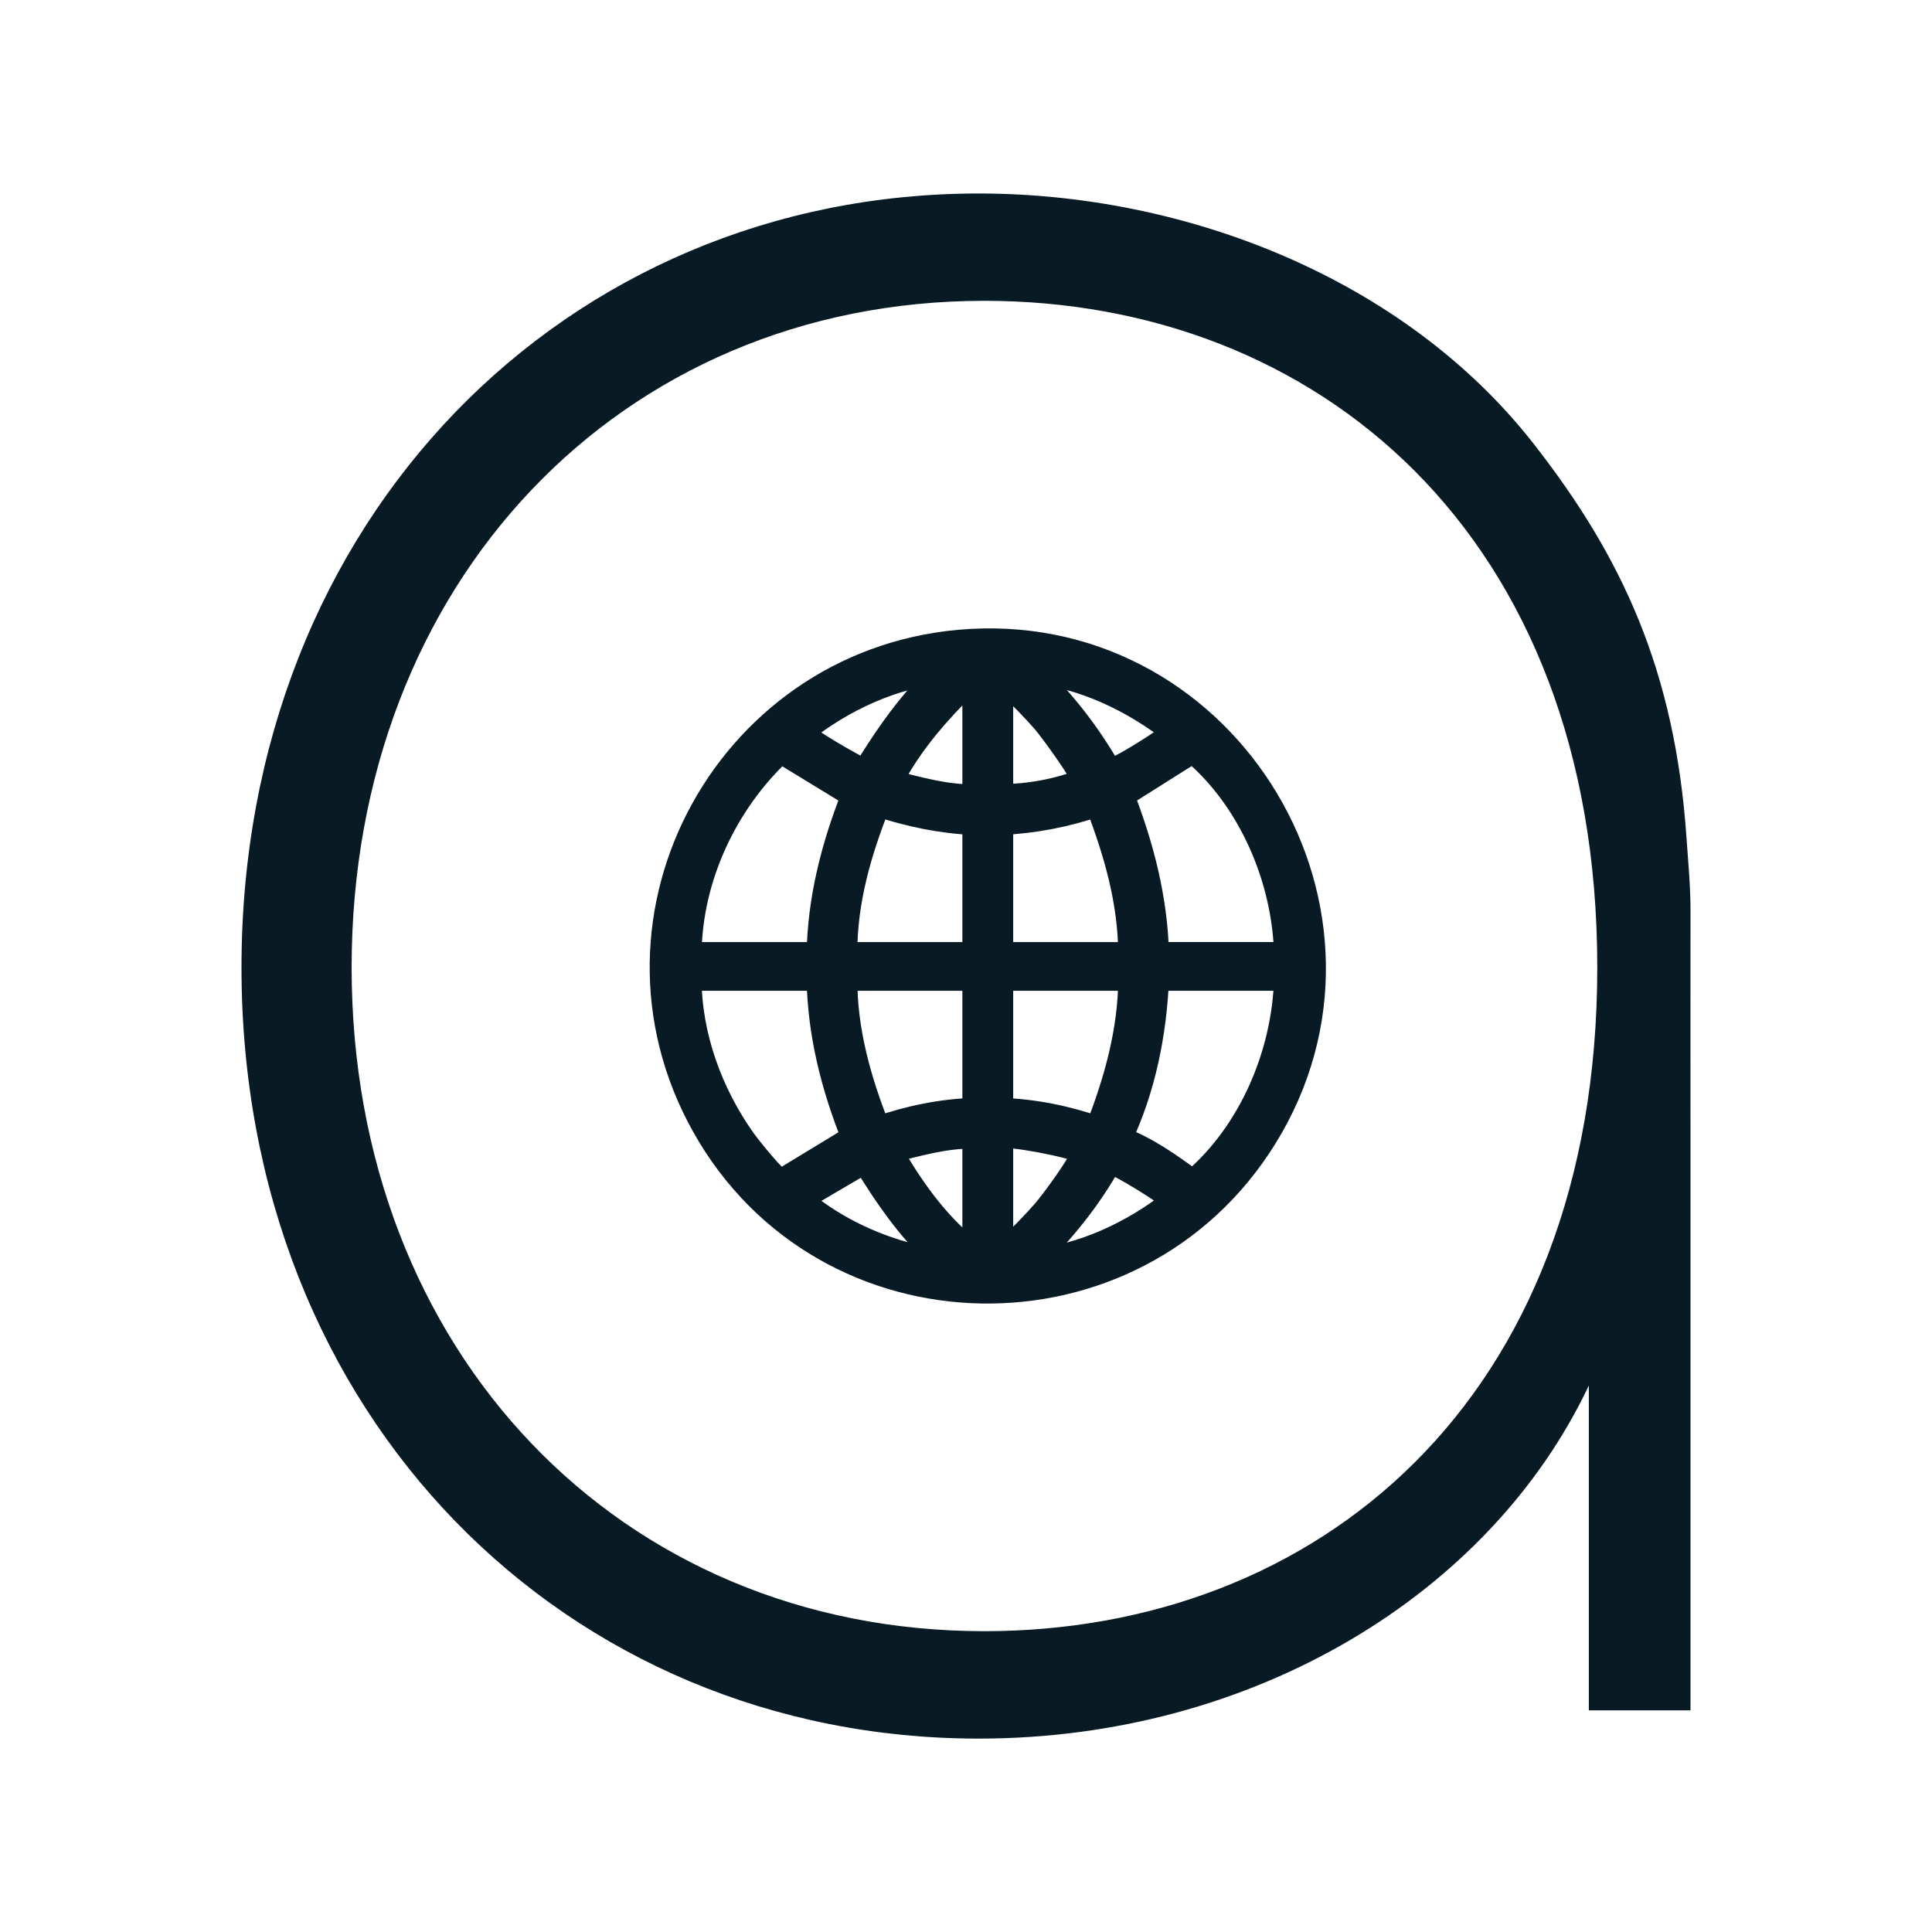
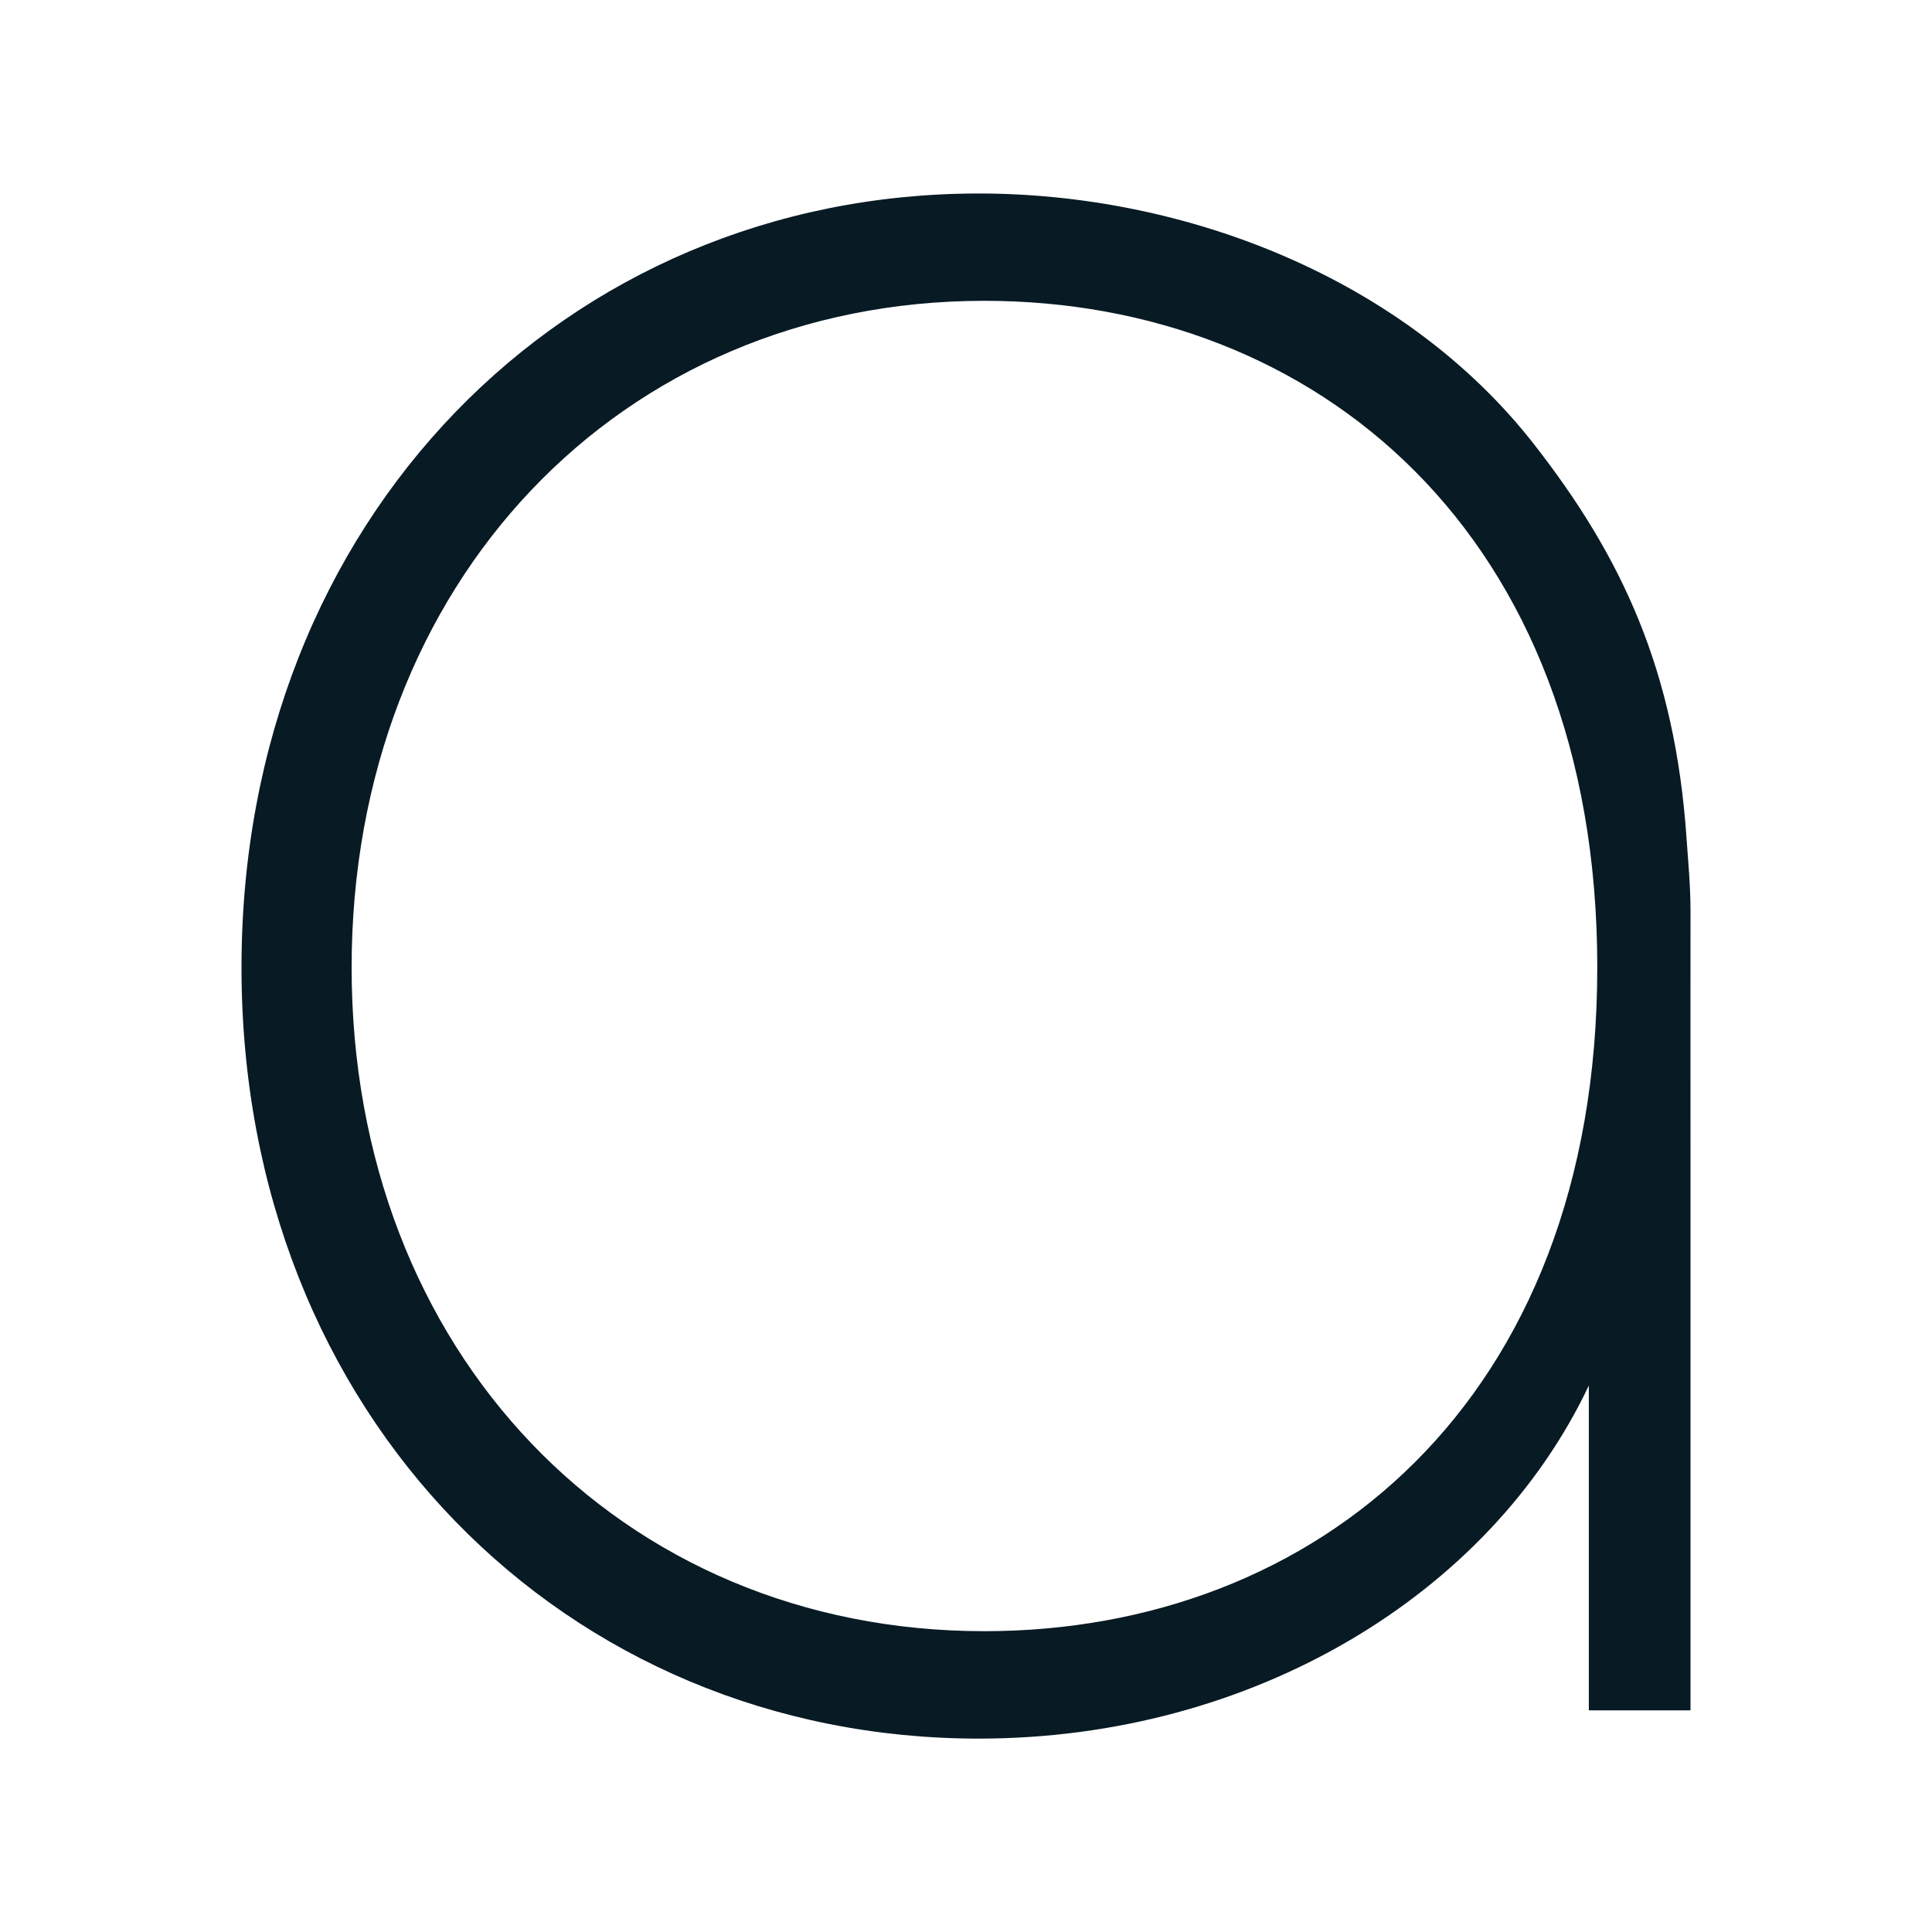
<svg xmlns="http://www.w3.org/2000/svg" id="Layer_1" data-name="Layer 1" viewBox="0 0 400 400">
  <defs>
    <style>
      .cls-1 {
        stroke: #081a24;
        stroke-miterlimit: 10;
        stroke-width: 5px;
      }

      .cls-1, .cls-2 {
        fill: #081a24;
      }
    </style>
  </defs>
  <path class="cls-2" d="M349.18,173.55c.34,4.93.83,9.93.82,15.1-.02,16.38,0,32.76,0,49.14v116.32h-21.05v-67.25c-20.47,43.27-69.59,73.1-126.32,73.1-85.38,0-152.63-66.67-152.63-159.65S117.25,40.06,202.63,40.06c42.95,0,88.17,17.64,114.91,51.84,18.26,23.35,29.26,46.93,31.64,81.65ZM203.8,337.72c68.42,0,126.9-47.37,126.9-137.43s-58.48-138.01-126.9-138.01c-75.44,0-131,58.48-131,138.01s55.56,137.43,131,137.43Z" />
-   <path class="cls-1" d="M200.82,132.72c53.9-3.14,89.65,56.63,61.13,102.72-26.95,43.56-91.28,42.39-116.29-2.39-24.39-43.67,5.57-97.45,55.16-100.33ZM195.38,138.97c-10.73,1.13-20.89,5.89-29.28,12.52,0,1.24,11.16,7.42,12.95,8.22,3.64-5.98,7.56-11.75,12.29-16.93l4.04-3.81ZM213.64,138.97c6.37,6.02,11.77,12.97,16.12,20.61.86.41,13.19-7.22,13.16-8.09-8.39-6.52-18.58-11.45-29.28-12.52ZM201.75,141.09l-4.25,3.18c-5.12,5.26-9.78,11.06-13.15,17.62,5.71,1.4,11.46,3.12,17.4,2.98v-23.77ZM207.27,141.09v23.77c5.74-.06,11.64-1.1,16.99-3.2.22-1.32-6.77-10.75-8.09-12.28-1.75-2.03-5.6-6.1-7.63-7.65-.43-.33-.54-.82-1.28-.63ZM169.5,197.54c.17-11.34,3.02-22.4,7.16-32.85l-15.03-9.17c-11.37,10.58-18.77,26.23-18.87,42.03h26.74ZM266.27,197.54c-.35-15.53-7.42-32.06-19.31-42.04l-14.61,9.21c4.09,10.51,6.91,21.48,7.18,32.83h26.74ZM201.75,170.38c-6.8-.27-13.5-1.68-19.93-3.81-3.91,9.84-6.93,20.27-6.81,30.98h26.74v-27.17ZM207.27,170.38v27.17h26.74c0-10.75-2.99-21.08-6.8-30.99-6.41,2.21-13.14,3.51-19.95,3.82ZM169.5,202.63h-26.74c0,11.86,4.43,23.9,11.29,33.49,1,1.4,6.52,8.34,7.66,8.45l14.97-9.1c-4.19-10.43-7-21.5-7.18-32.83ZM201.75,202.63h-26.74c-.08,10.7,2.9,21.14,6.8,30.99,6.4-2.22,13.14-3.63,19.94-3.82v-27.17ZM234.01,202.63h-26.74v27.17c6.82.22,13.53,1.59,19.95,3.82,3.85-9.87,6.77-20.27,6.8-30.99ZM266.27,202.63h-26.74c-.47,11.38-2.78,22.8-7.64,33.1,5.55,2.02,10.34,5.5,15.07,8.94,11.93-10.07,18.92-26.5,19.31-42.04ZM201.75,235.32c-5.94-.15-11.7,1.57-17.4,2.98,4.02,7.16,9.6,15.11,16.12,20.16.43.33.54.81,1.28.63v-23.77ZM207.27,235.32v23.77c.74.18.85-.31,1.28-.63,2.04-1.56,5.86-5.62,7.63-7.65,1.54-1.77,8.05-10.49,8.09-12.28-1.91-1.37-16.2-3.99-16.99-3.2ZM195.39,261.2c-6.64-5.88-11.73-13.19-16.33-20.74l-12.95,7.59c-.44.64,3.4,3.25,4.11,3.73,7.24,4.91,16.47,8.44,25.17,9.41ZM213.64,261.2c10.75-1.19,20.85-5.91,29.28-12.52.03-.94-12.33-8.49-13.16-8.09-4.35,7.78-9.76,14.4-16.12,20.61Z" />
</svg>